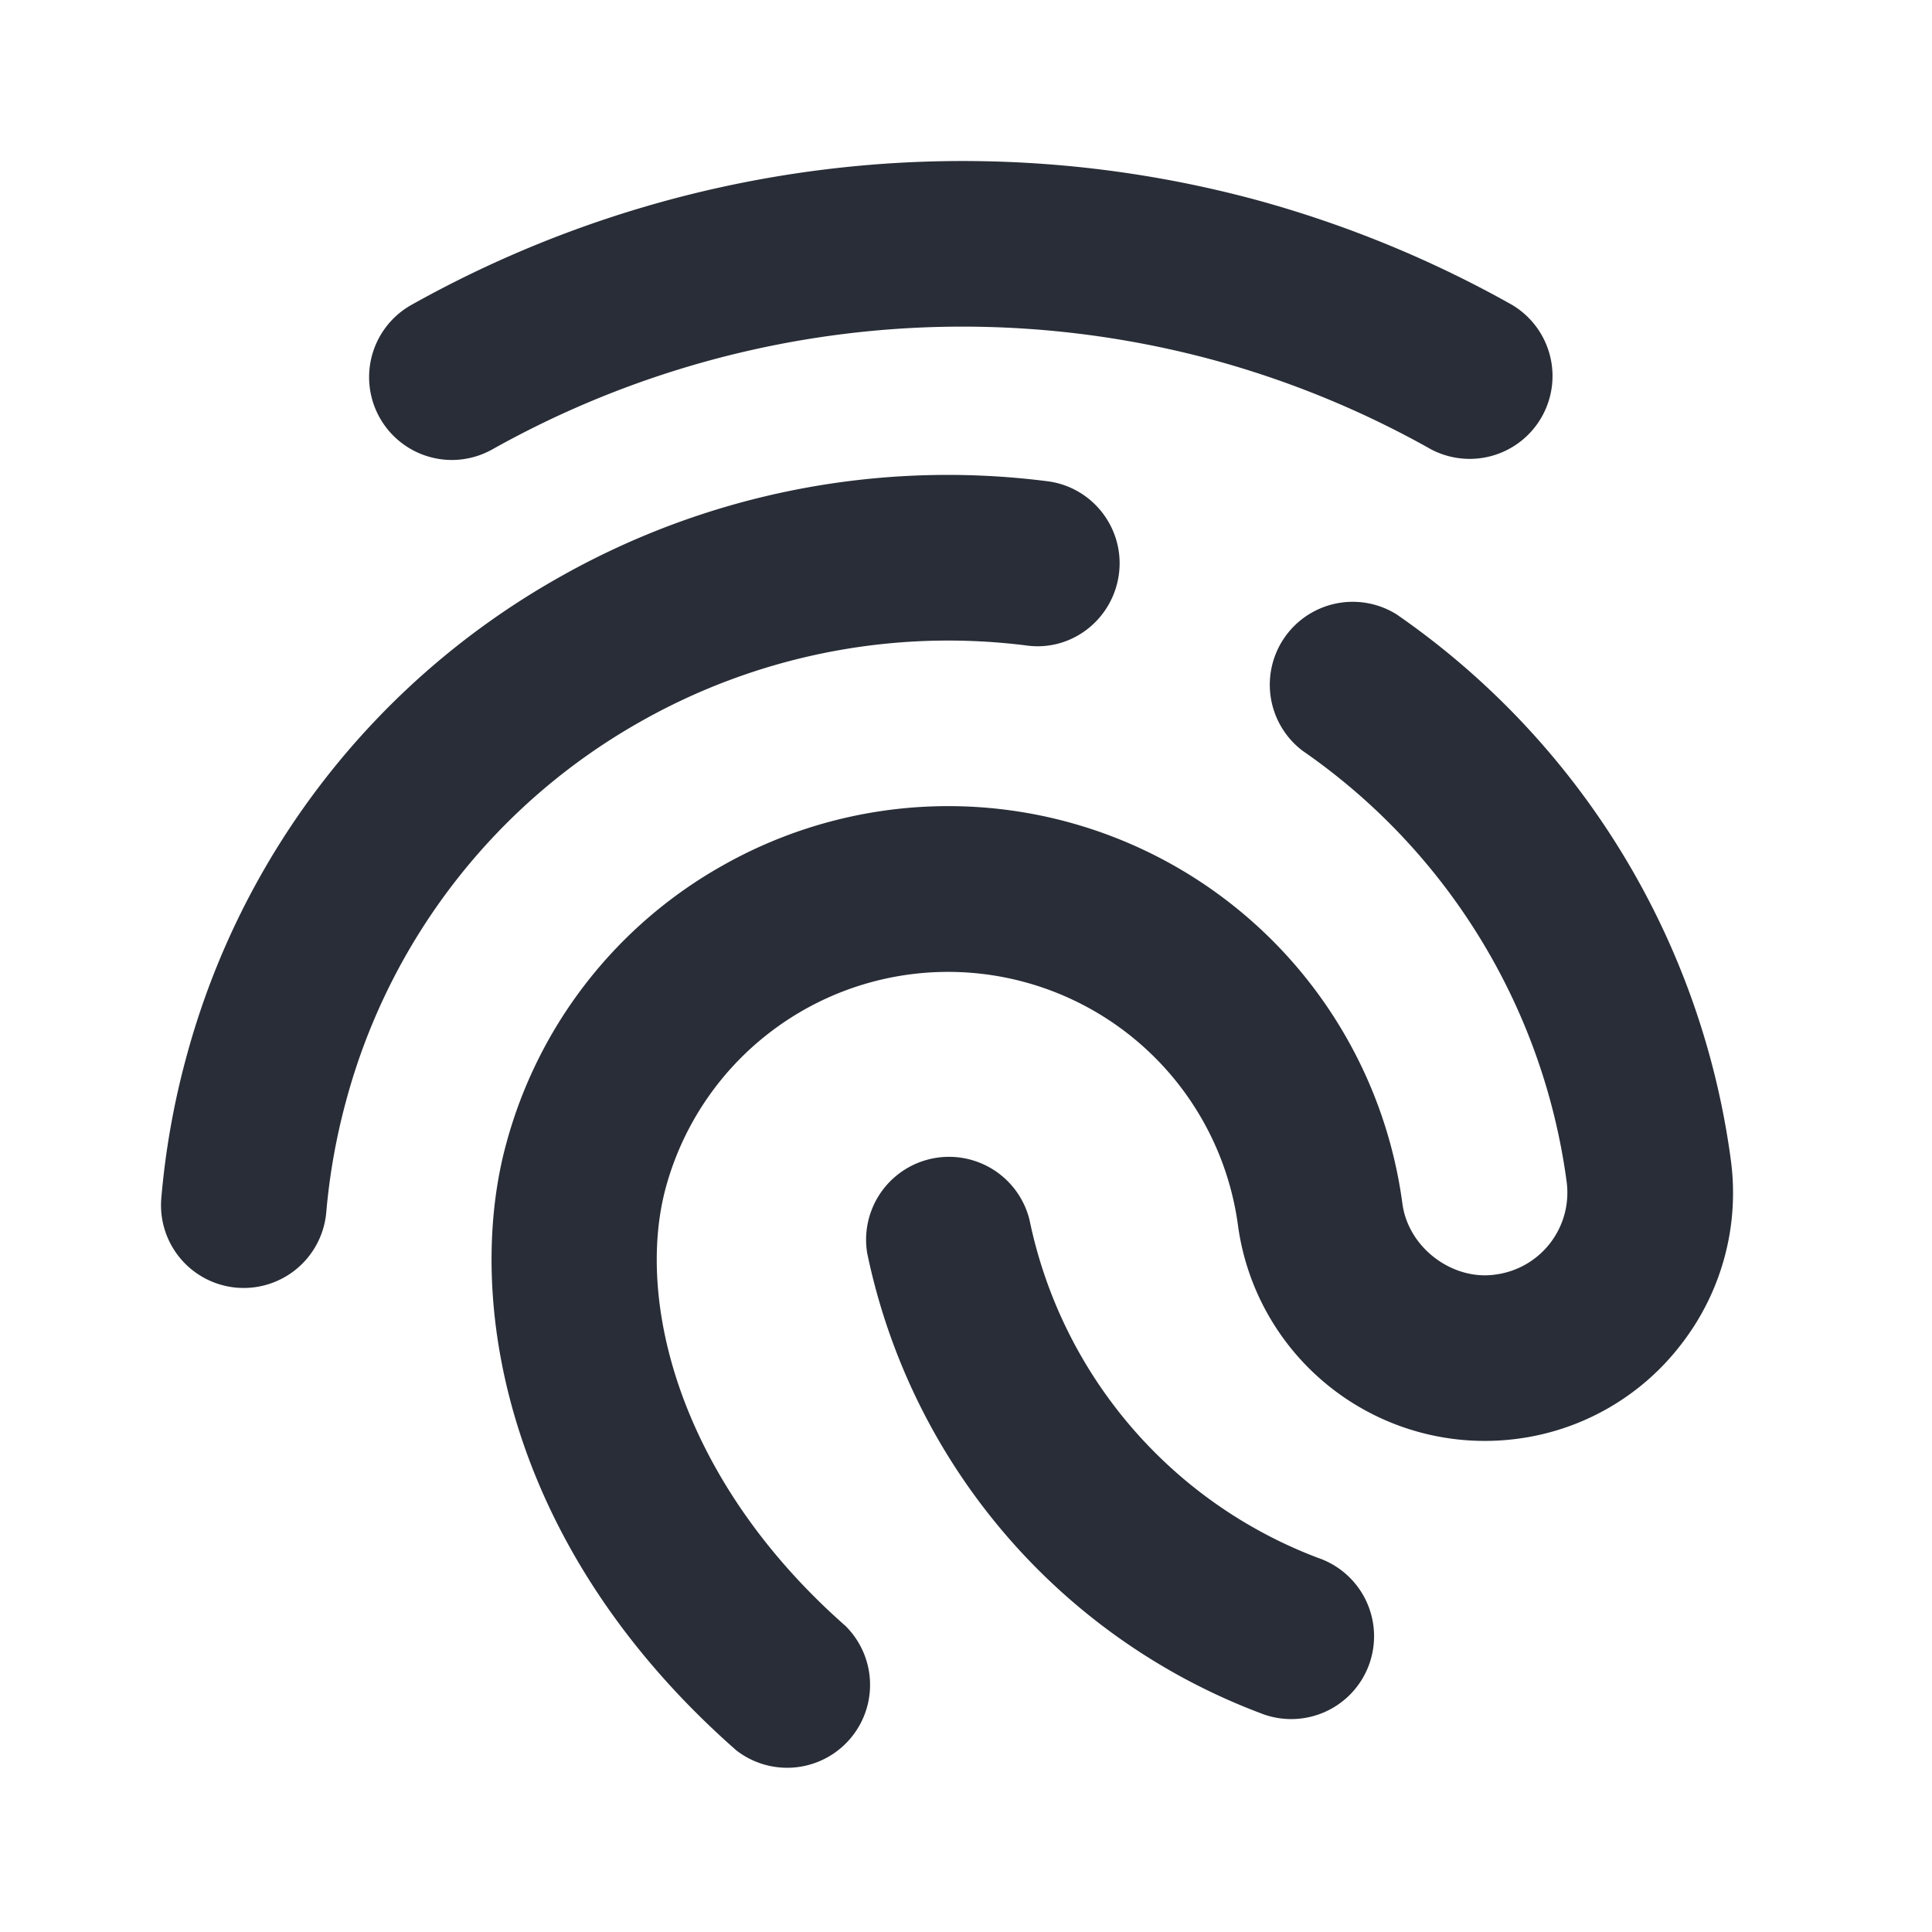
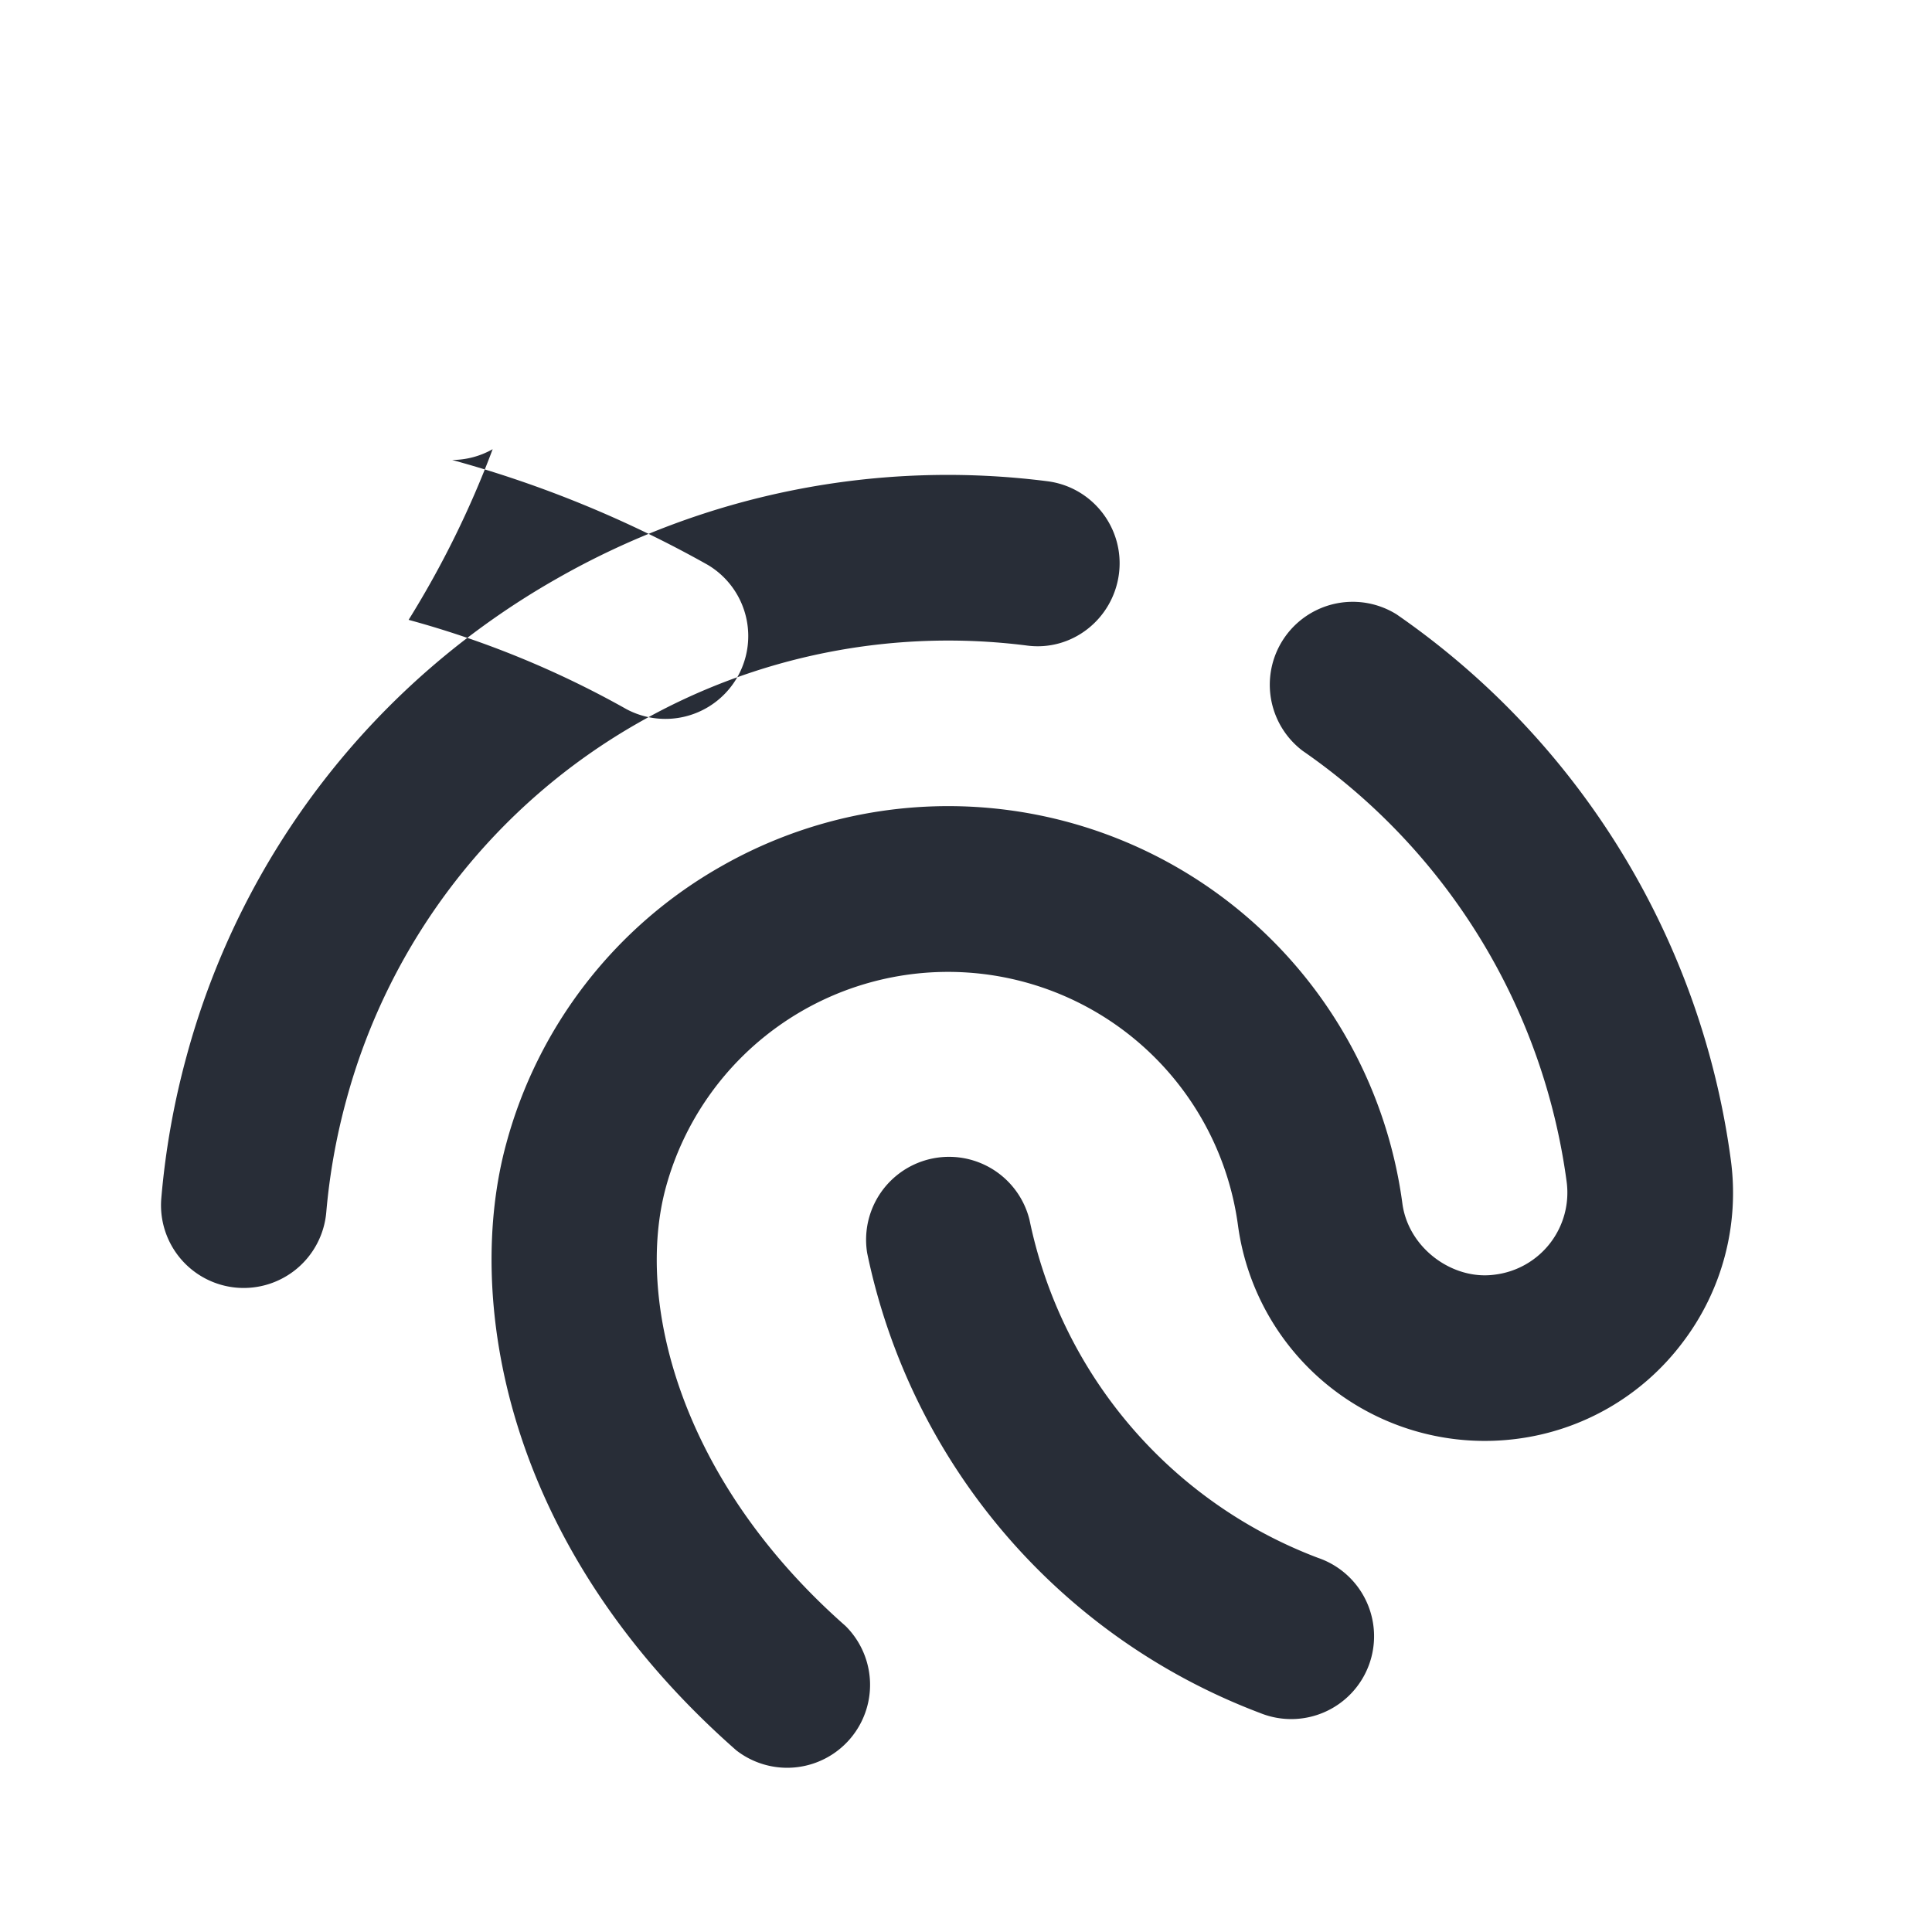
<svg xmlns="http://www.w3.org/2000/svg" id="action-fingerprint-24" width="24" height="24" viewBox="0 0 24 24">
  <g fill="none" fill-rule="evenodd" class="symbols">
    <g fill="#282D37" class="fingerprint">
-       <path d="M17.349 7.632a9.825 9.825 0 0 1 4.151 6.77 3.067 3.067 0 0 1-.606 2.285 3.062 3.062 0 0 1-2.045 1.186 3.094 3.094 0 0 1-3.47-2.648 3.634 3.634 0 0 0-7.107-.477c-.382 1.4.16 3.627 2.231 5.45a1.03 1.03 0 0 1-1.357 1.545c-2.926-2.573-3.368-5.668-2.857-7.537a5.648 5.648 0 0 1 2.668-3.443 5.692 5.692 0 0 1 8.464 4.188c.074.554.625.956 1.148.883a1.026 1.026 0 0 0 .892-1.157 7.76 7.76 0 0 0-3.279-5.35 1.03 1.03 0 0 1 1.167-1.695Zm-4.56 7.522a5.727 5.727 0 0 0 3.583 4.198 1.029 1.029 0 1 1-.72 1.927 7.8 7.8 0 0 1-4.88-5.715 1.03 1.03 0 0 1 2.017-.41Zm.221-9.176c.563.071.962.587.89 1.15-.073.563-.585.97-1.152.89a7.76 7.76 0 0 0-4.814.959 7.702 7.702 0 0 0-3.632 4.688 7.868 7.868 0 0 0-.249 1.395 1.03 1.03 0 0 1-1.112.936 1.028 1.028 0 0 1-.937-1.113 9.87 9.87 0 0 1 .313-1.76A9.75 9.75 0 0 1 6.914 7.19a9.79 9.79 0 0 1 6.096-1.212Zm-7.393-.264a1.029 1.029 0 0 1-.507-1.926 14.011 14.011 0 0 1 10.498-1.304c1.111.304 2.18.743 3.175 1.303a1.029 1.029 0 0 1-1.009 1.793 11.887 11.887 0 0 0-2.707-1.11A11.943 11.943 0 0 0 6.12 5.58a1.03 1.03 0 0 1-.503.134Z" class="color" />
+       <path d="M17.349 7.632a9.825 9.825 0 0 1 4.151 6.77 3.067 3.067 0 0 1-.606 2.285 3.062 3.062 0 0 1-2.045 1.186 3.094 3.094 0 0 1-3.47-2.648 3.634 3.634 0 0 0-7.107-.477c-.382 1.4.16 3.627 2.231 5.45a1.03 1.03 0 0 1-1.357 1.545c-2.926-2.573-3.368-5.668-2.857-7.537a5.648 5.648 0 0 1 2.668-3.443 5.692 5.692 0 0 1 8.464 4.188c.074.554.625.956 1.148.883a1.026 1.026 0 0 0 .892-1.157 7.76 7.76 0 0 0-3.279-5.35 1.03 1.03 0 0 1 1.167-1.695Zm-4.56 7.522a5.727 5.727 0 0 0 3.583 4.198 1.029 1.029 0 1 1-.72 1.927 7.8 7.8 0 0 1-4.88-5.715 1.03 1.03 0 0 1 2.017-.41Zm.221-9.176c.563.071.962.587.89 1.15-.073.563-.585.97-1.152.89a7.76 7.76 0 0 0-4.814.959 7.702 7.702 0 0 0-3.632 4.688 7.868 7.868 0 0 0-.249 1.395 1.03 1.03 0 0 1-1.112.936 1.028 1.028 0 0 1-.937-1.113 9.87 9.87 0 0 1 .313-1.76A9.75 9.75 0 0 1 6.914 7.19a9.79 9.79 0 0 1 6.096-1.212Zm-7.393-.264c1.111.304 2.18.743 3.175 1.303a1.029 1.029 0 0 1-1.009 1.793 11.887 11.887 0 0 0-2.707-1.11A11.943 11.943 0 0 0 6.12 5.58a1.03 1.03 0 0 1-.503.134Z" class="color" />
    </g>
  </g>
</svg>